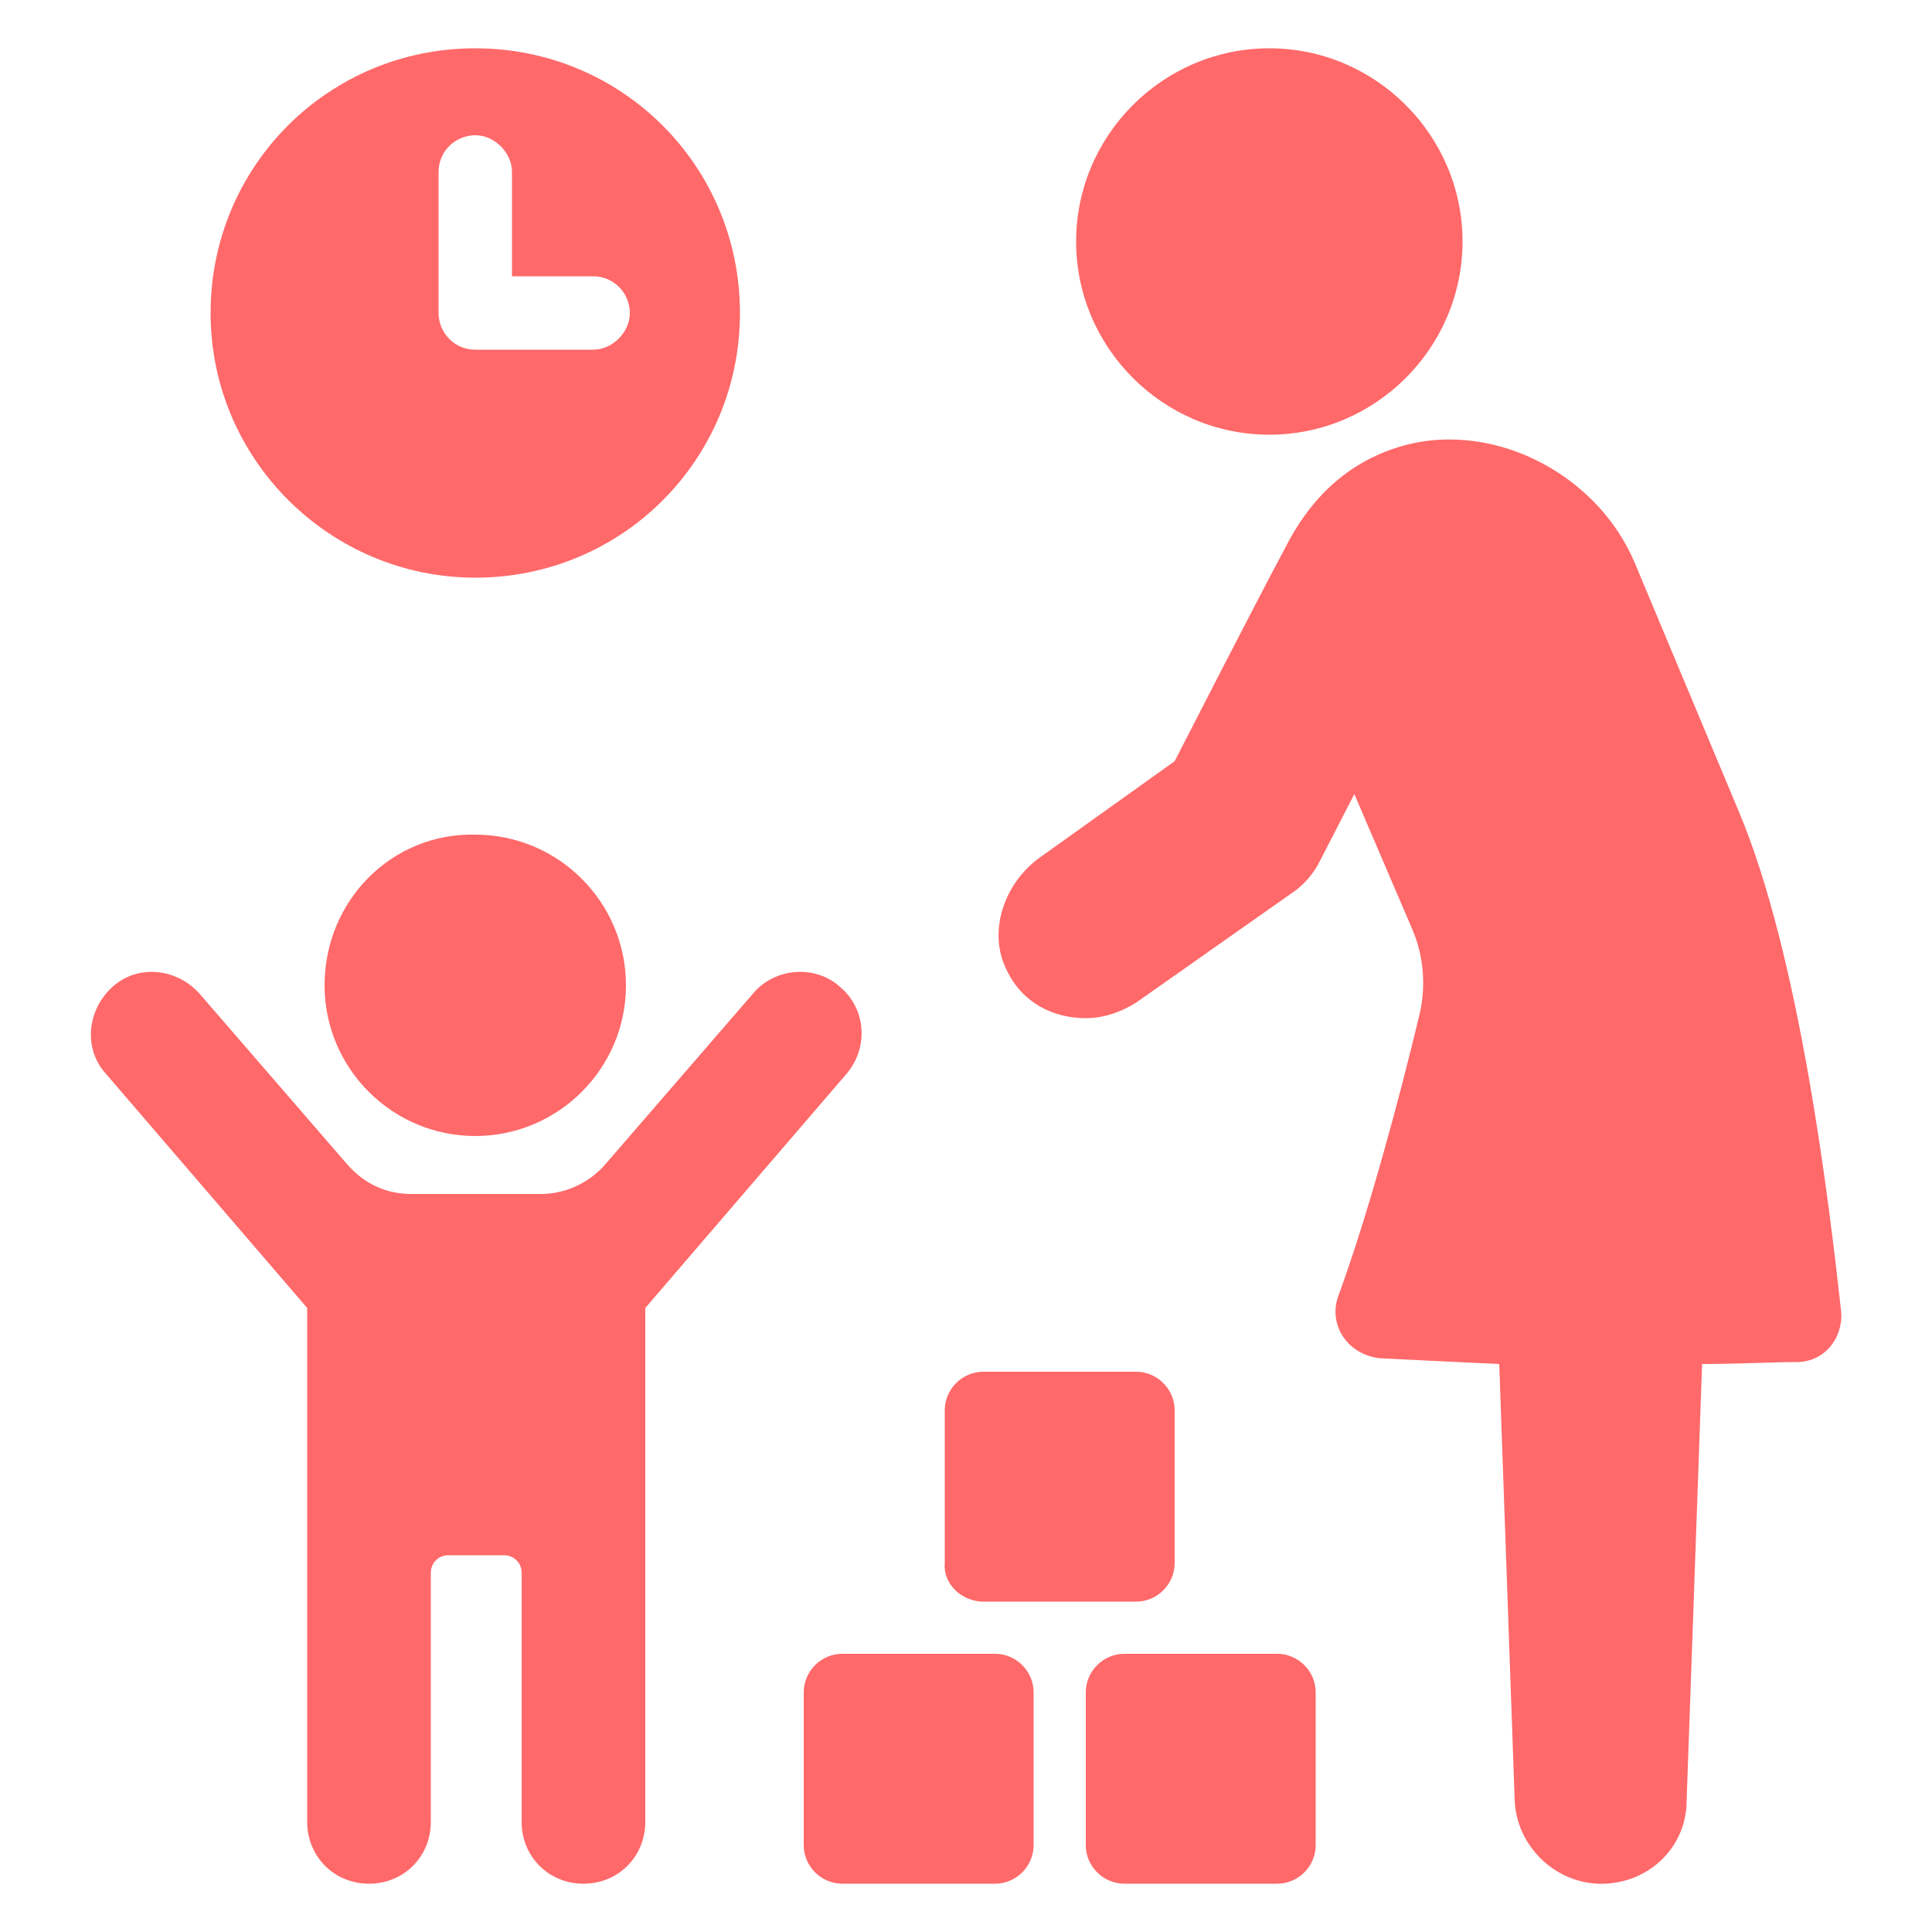
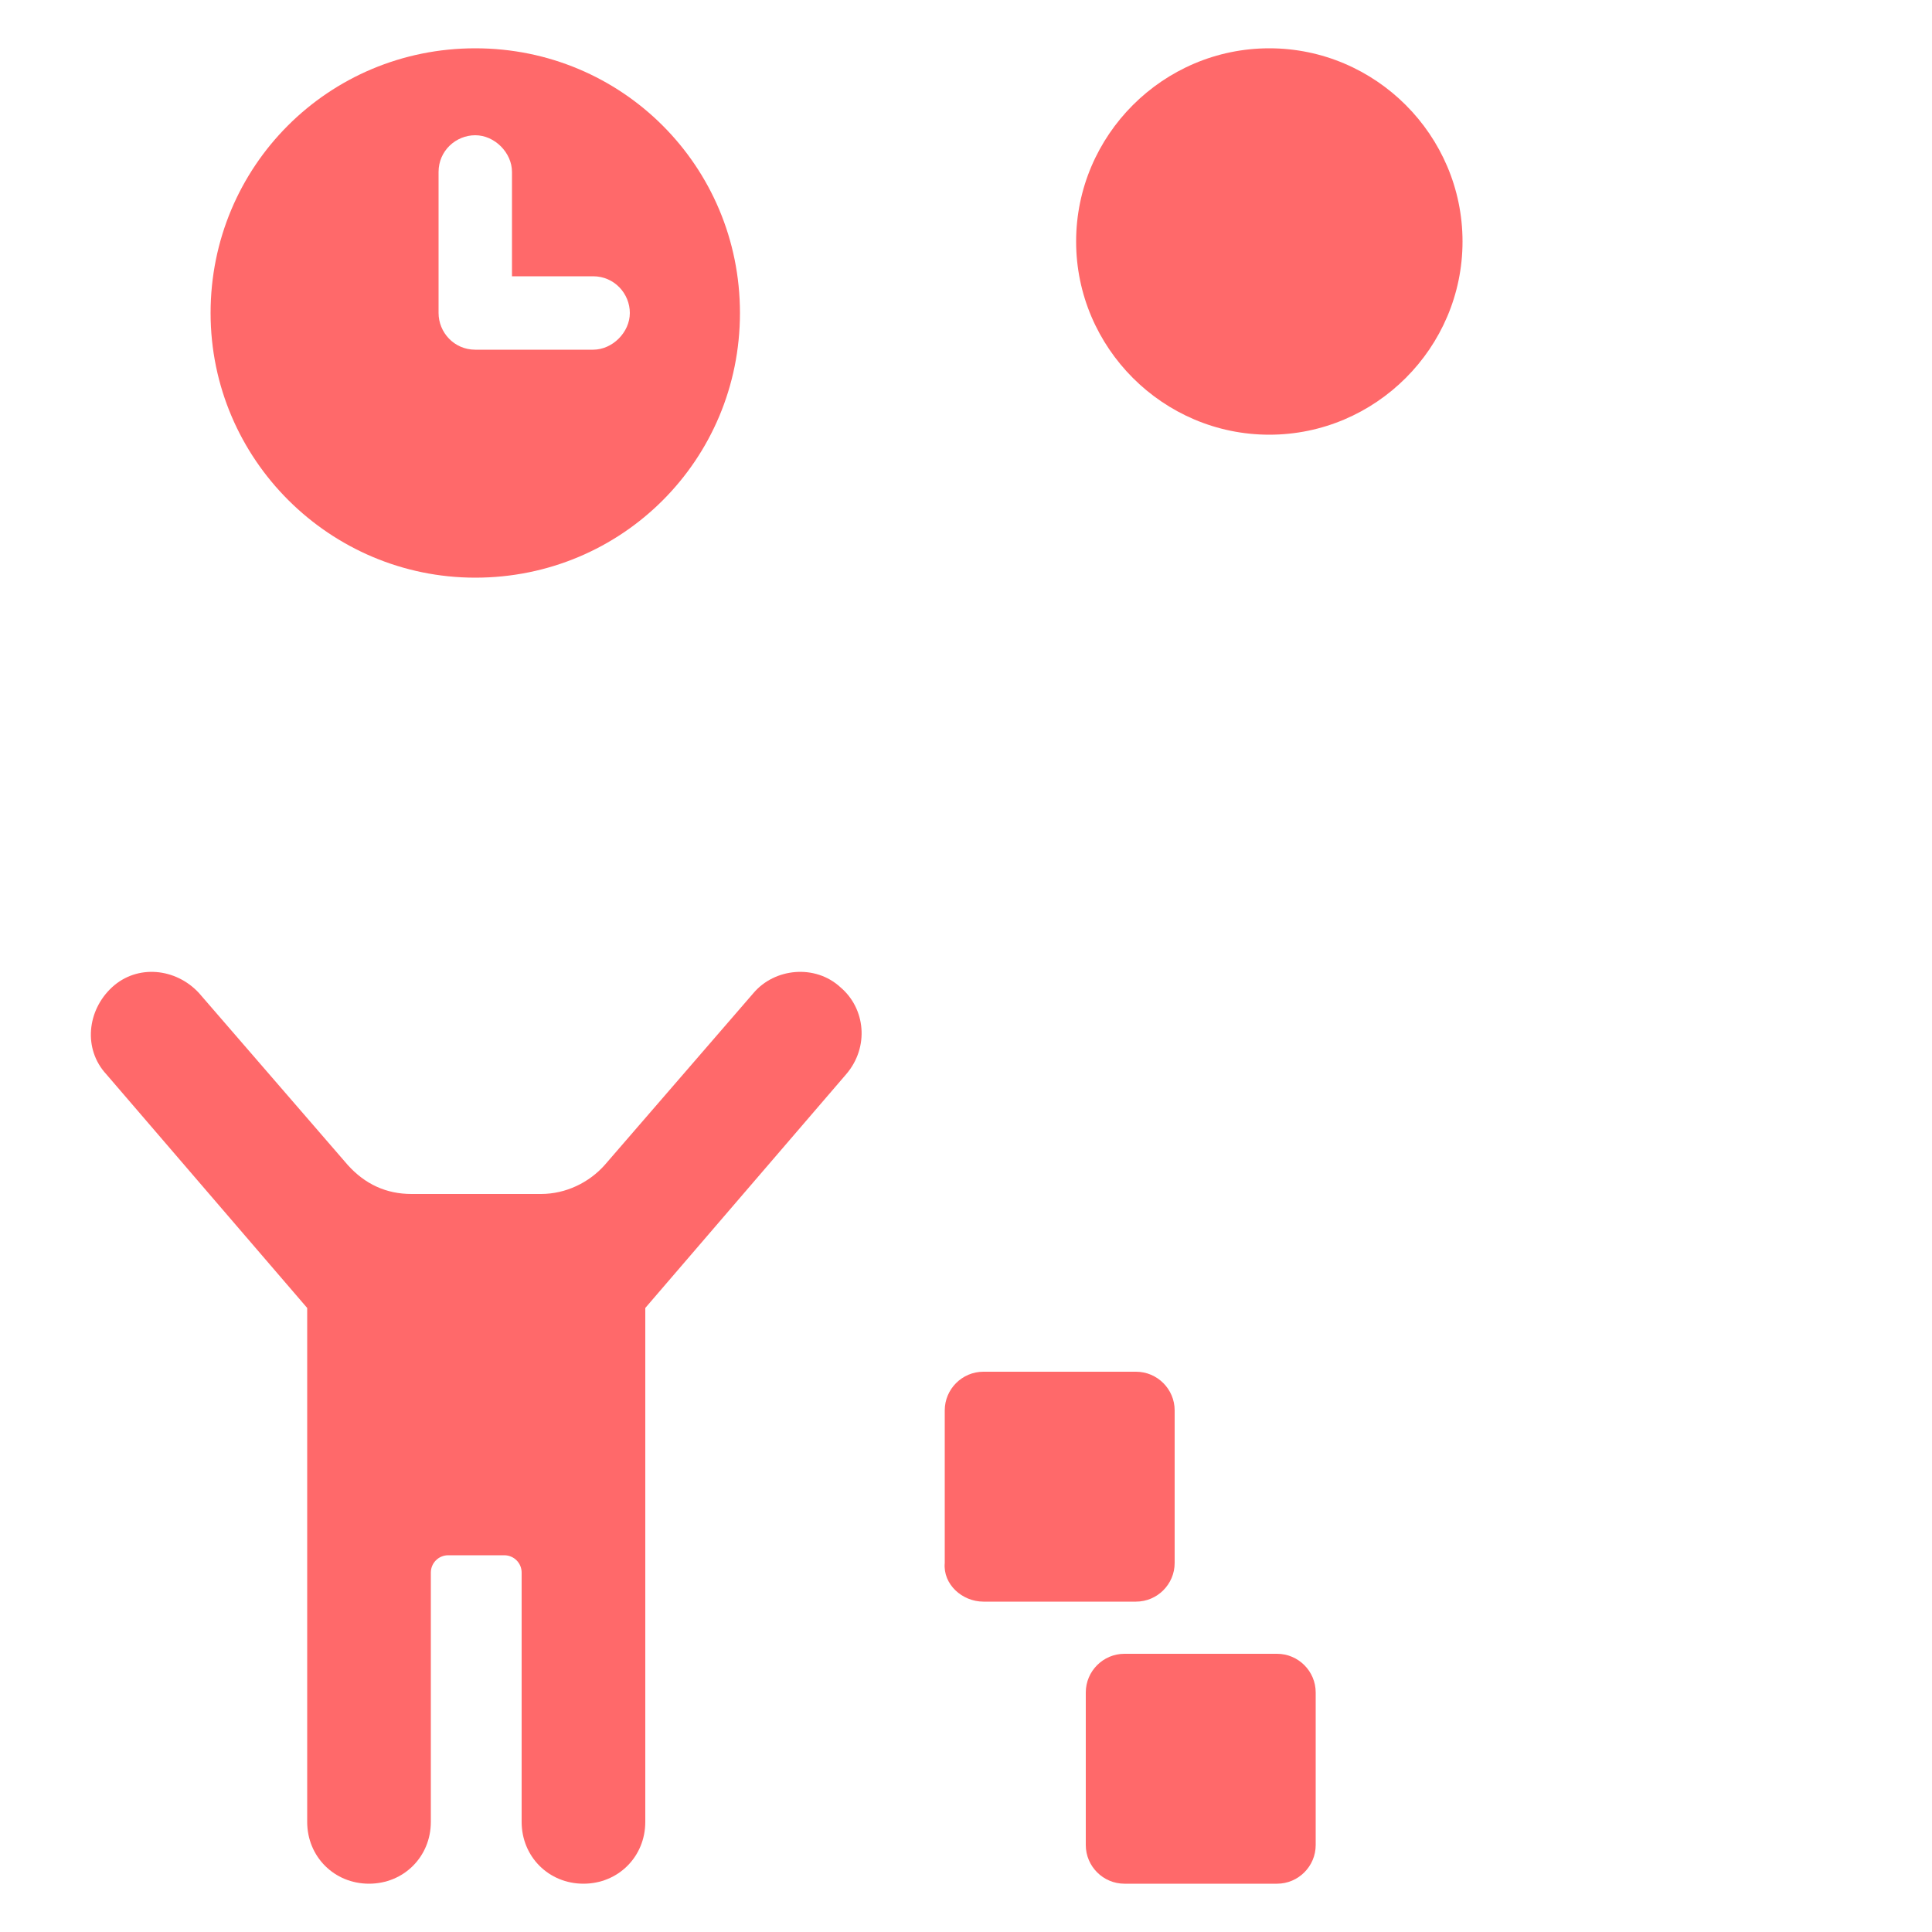
<svg xmlns="http://www.w3.org/2000/svg" version="1.1" id="Calque_1" x="0px" y="0px" viewBox="0 0 1200 1200" style="enable-background:new 0 0 1200 1200;" xml:space="preserve">
  <style type="text/css">
	.st0{fill:#FF696A;}
</style>
  <g>
    <path class="st0" d="M295.2,358.8c91.2,0,164.4-73.2,164.4-164.4c0-91.2-73.2-164.4-164.4-164.4c-91.2,0-164.4,73.2-164.4,164.4   C130.8,285.6,205.2,358.8,295.2,358.8L295.2,358.8z M272.4,106.8c0-13.2,10.8-22.8,22.8-22.8S318,94.8,318,106.8v64.8h50.4   c13.2,0,22.8,10.8,22.8,22.8s-10.8,22.8-22.8,22.8h-73.2c-13.2,0-22.8-10.8-22.8-22.8V106.8z" />
    <path class="st0" d="M788.4,270c66,0,120-54,120-120s-54-120-120-120s-120,54-120,120S722.4,270,788.4,270z" />
    <path class="st0" d="M522,613.2c-15.6-14.4-40.8-12-54,3.6l-92.4,106.8c-9.6,10.8-24,18-39.6,18h-80.4c-15.6,0-28.8-6-39.6-18   l-92.4-106.8c-14.4-15.6-38.4-18-54-3.6c-15.6,14.4-18,38.4-3.6,54l124.8,145.2v319.2c0,21.6,16.8,38.4,38.4,38.4   c21.6,0,38.4-16.8,38.4-38.4l0-154.8c0-6,4.8-10.8,10.8-10.8h34.8c6,0,10.8,4.8,10.8,10.8v154.8c0,21.6,16.8,38.4,38.4,38.4   c21.6,0,38.4-16.8,38.4-38.4V812.4l124.8-145.2C540,650.4,537.6,626.4,522,613.2L522,613.2z" />
-     <path class="st0" d="M201.6,612c0,51.6,42,93.6,93.6,93.6s93.6-42,93.6-93.6s-42-93.6-93.6-93.6C243.6,517.2,201.6,559.2,201.6,612   z" />
    <path class="st0" d="M793.2,1027.2h-94.8c-13.2,0-24,10.8-24,24v94.8c0,13.2,10.8,24,24,24h94.8c13.2,0,24-10.8,24-24v-94.8   C817.2,1038,806.4,1027.2,793.2,1027.2z" />
-     <path class="st0" d="M618,1027.2h-94.8c-13.2,0-24,10.8-24,24v94.8c0,13.2,10.8,24,24,24H618c13.2,0,24-10.8,24-24v-94.8   C642,1038,631.2,1027.2,618,1027.2z" />
    <path class="st0" d="M610.8,994.8h94.8c13.2,0,24-10.8,24-24V876c0-13.2-10.8-24-24-24h-94.8c-13.2,0-24,10.8-24,24v94.8   C585.6,984,597.6,994.8,610.8,994.8z" />
-     <path class="st0" d="M1080,504l-64.8-154.8c-24-56.4-91.2-90-148.8-70.8c-32.4,10.8-54,33.6-68.4,62.4   c-15.6,28.8-68.4,132-68.4,132l-84,60c-21.6,15.6-32.4,45.6-20.4,69.6c9.6,20.4,28.8,30,49.2,30c10.8,0,21.6-3.6,31.2-9.6   l97.2-68.4c7.2-4.8,13.2-12,16.8-19.2l21.6-42l36,84c7.2,16.8,8.4,34.8,4.8,51.6c-13.2,55.2-32.4,126-50.4,175.2   c-7.2,18,4.8,37.2,25.2,39.6c22.8,1.2,48,2.4,74.4,3.6l9.6,271.2c1.2,27.6,24,50.4,51.6,51.6c30,1.2,55.2-21.6,55.2-51.6l9.6-271.2   c22.8,0,43.2-1.2,58.8-1.2c16.8,0,28.8-14.4,27.6-31.2C1136.4,750,1118.4,595.2,1080,504L1080,504z" />
  </g>
</svg>